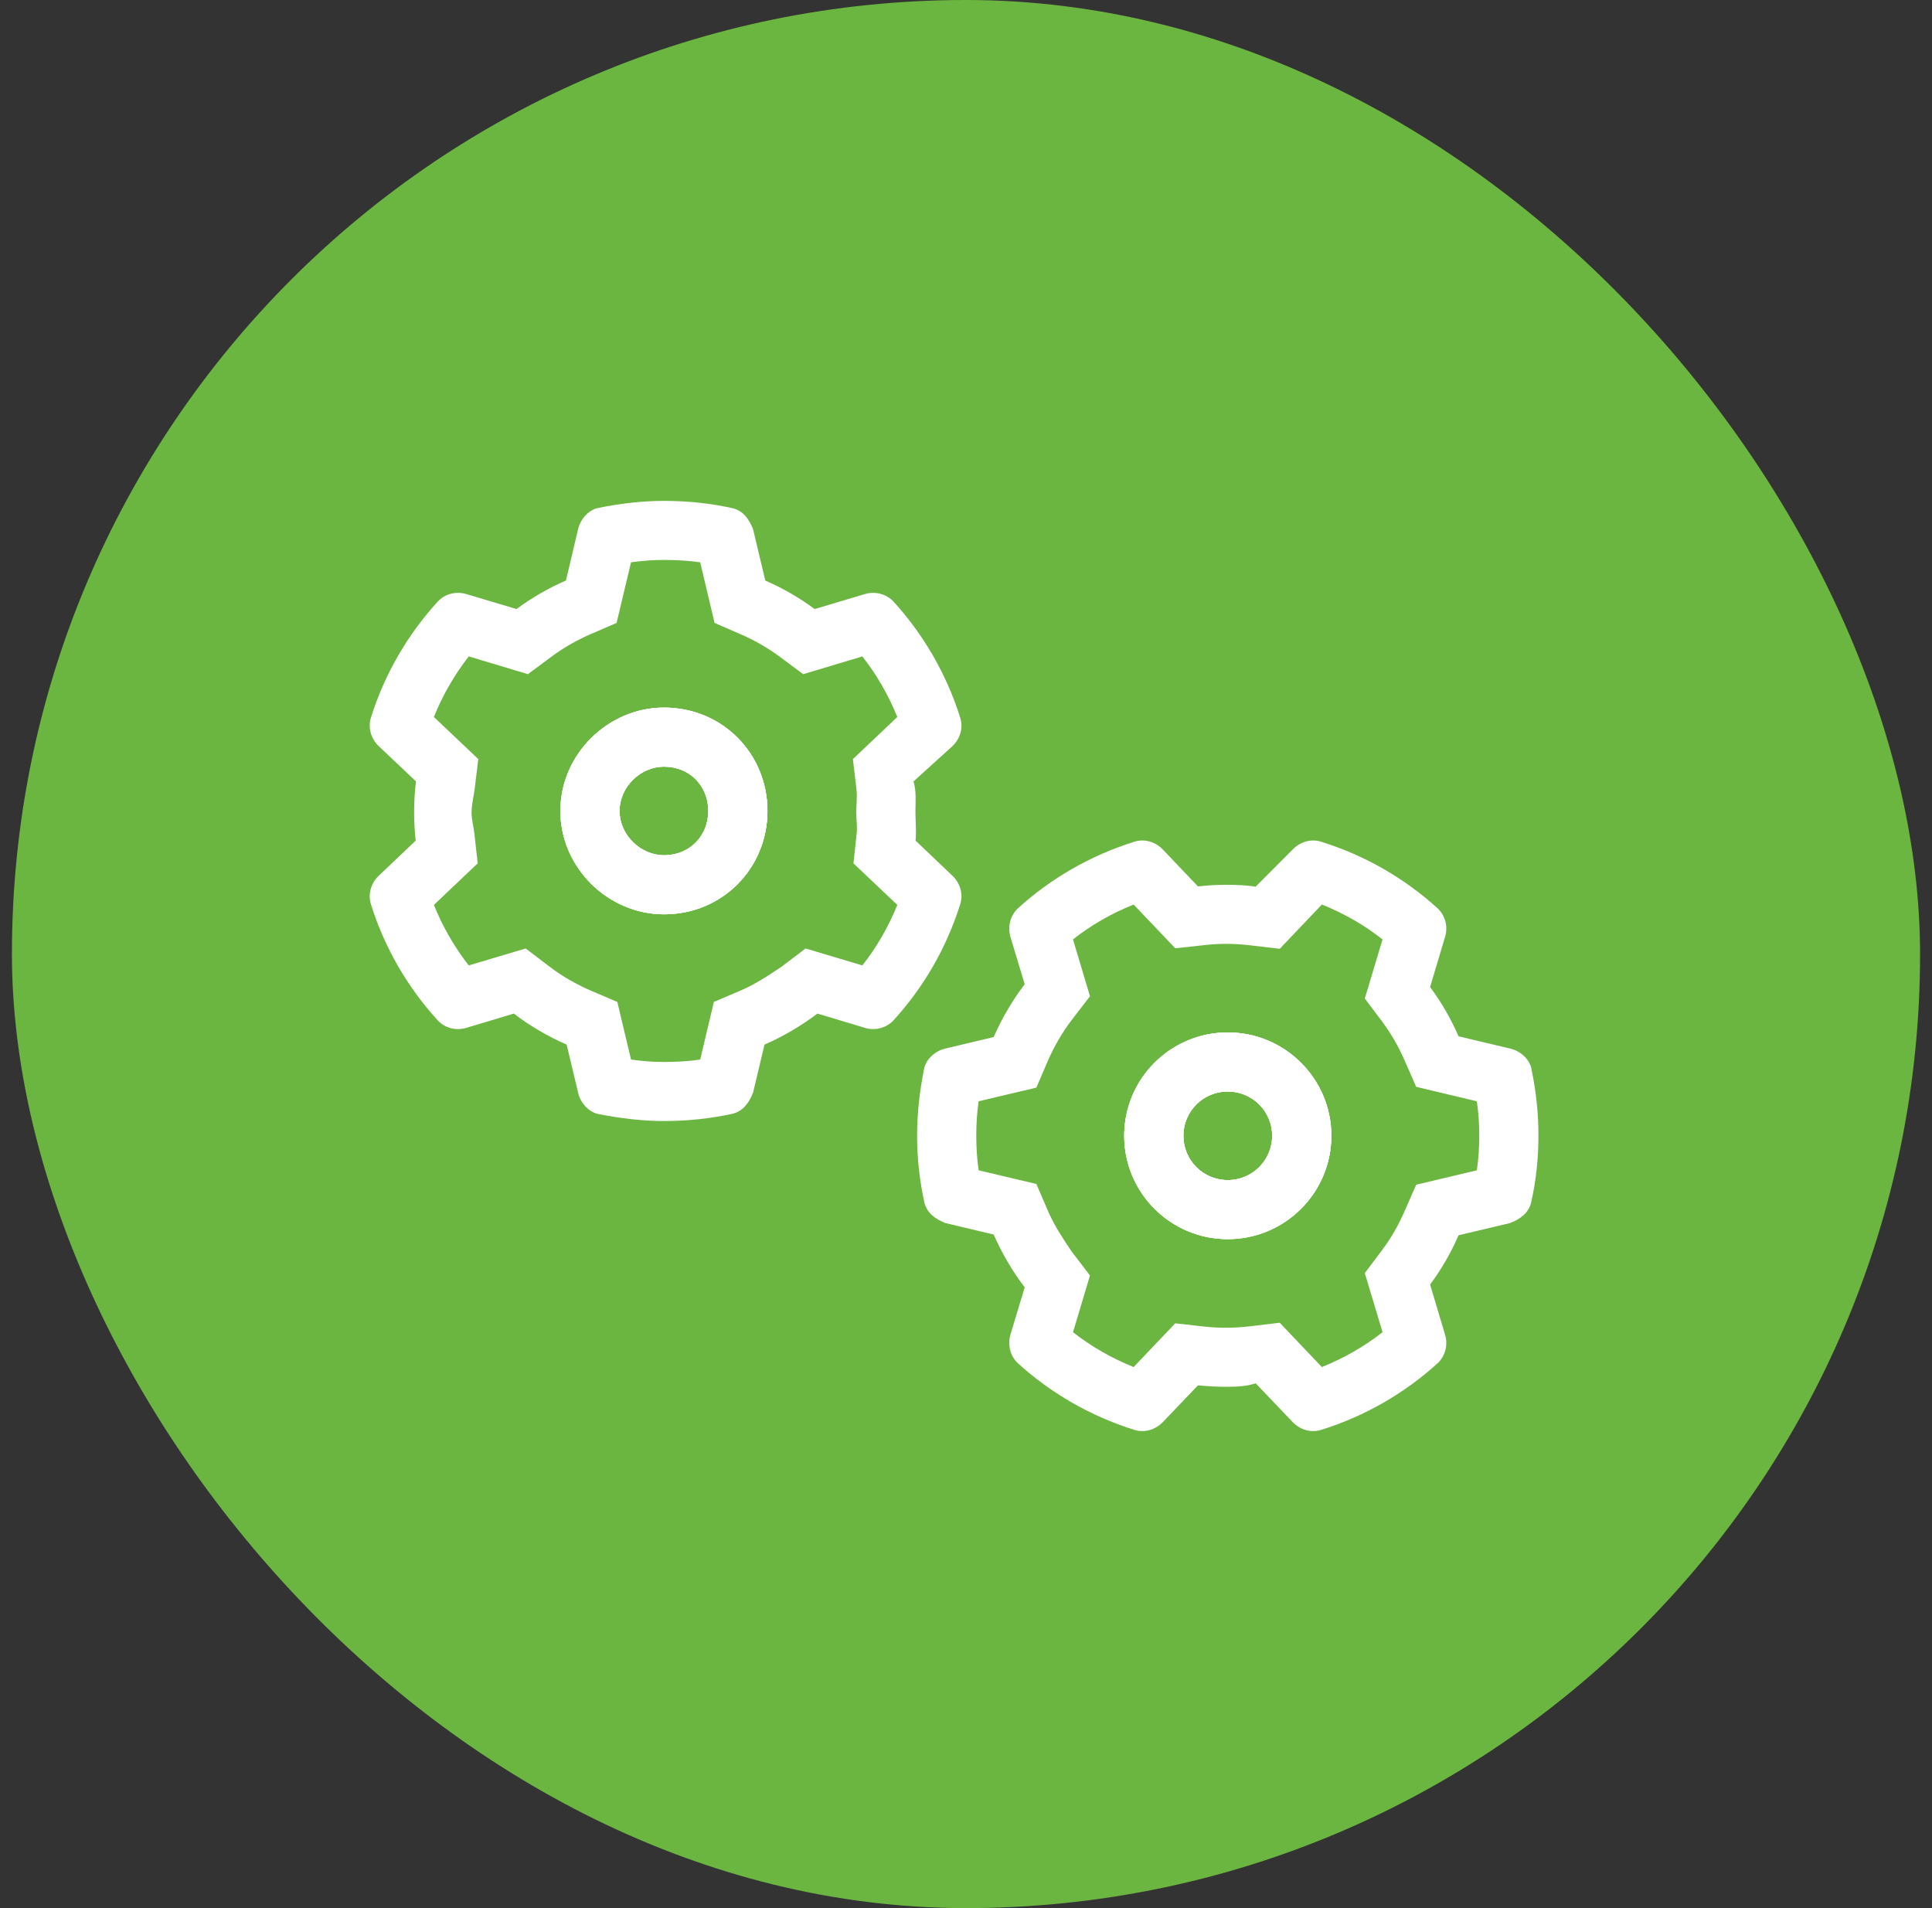
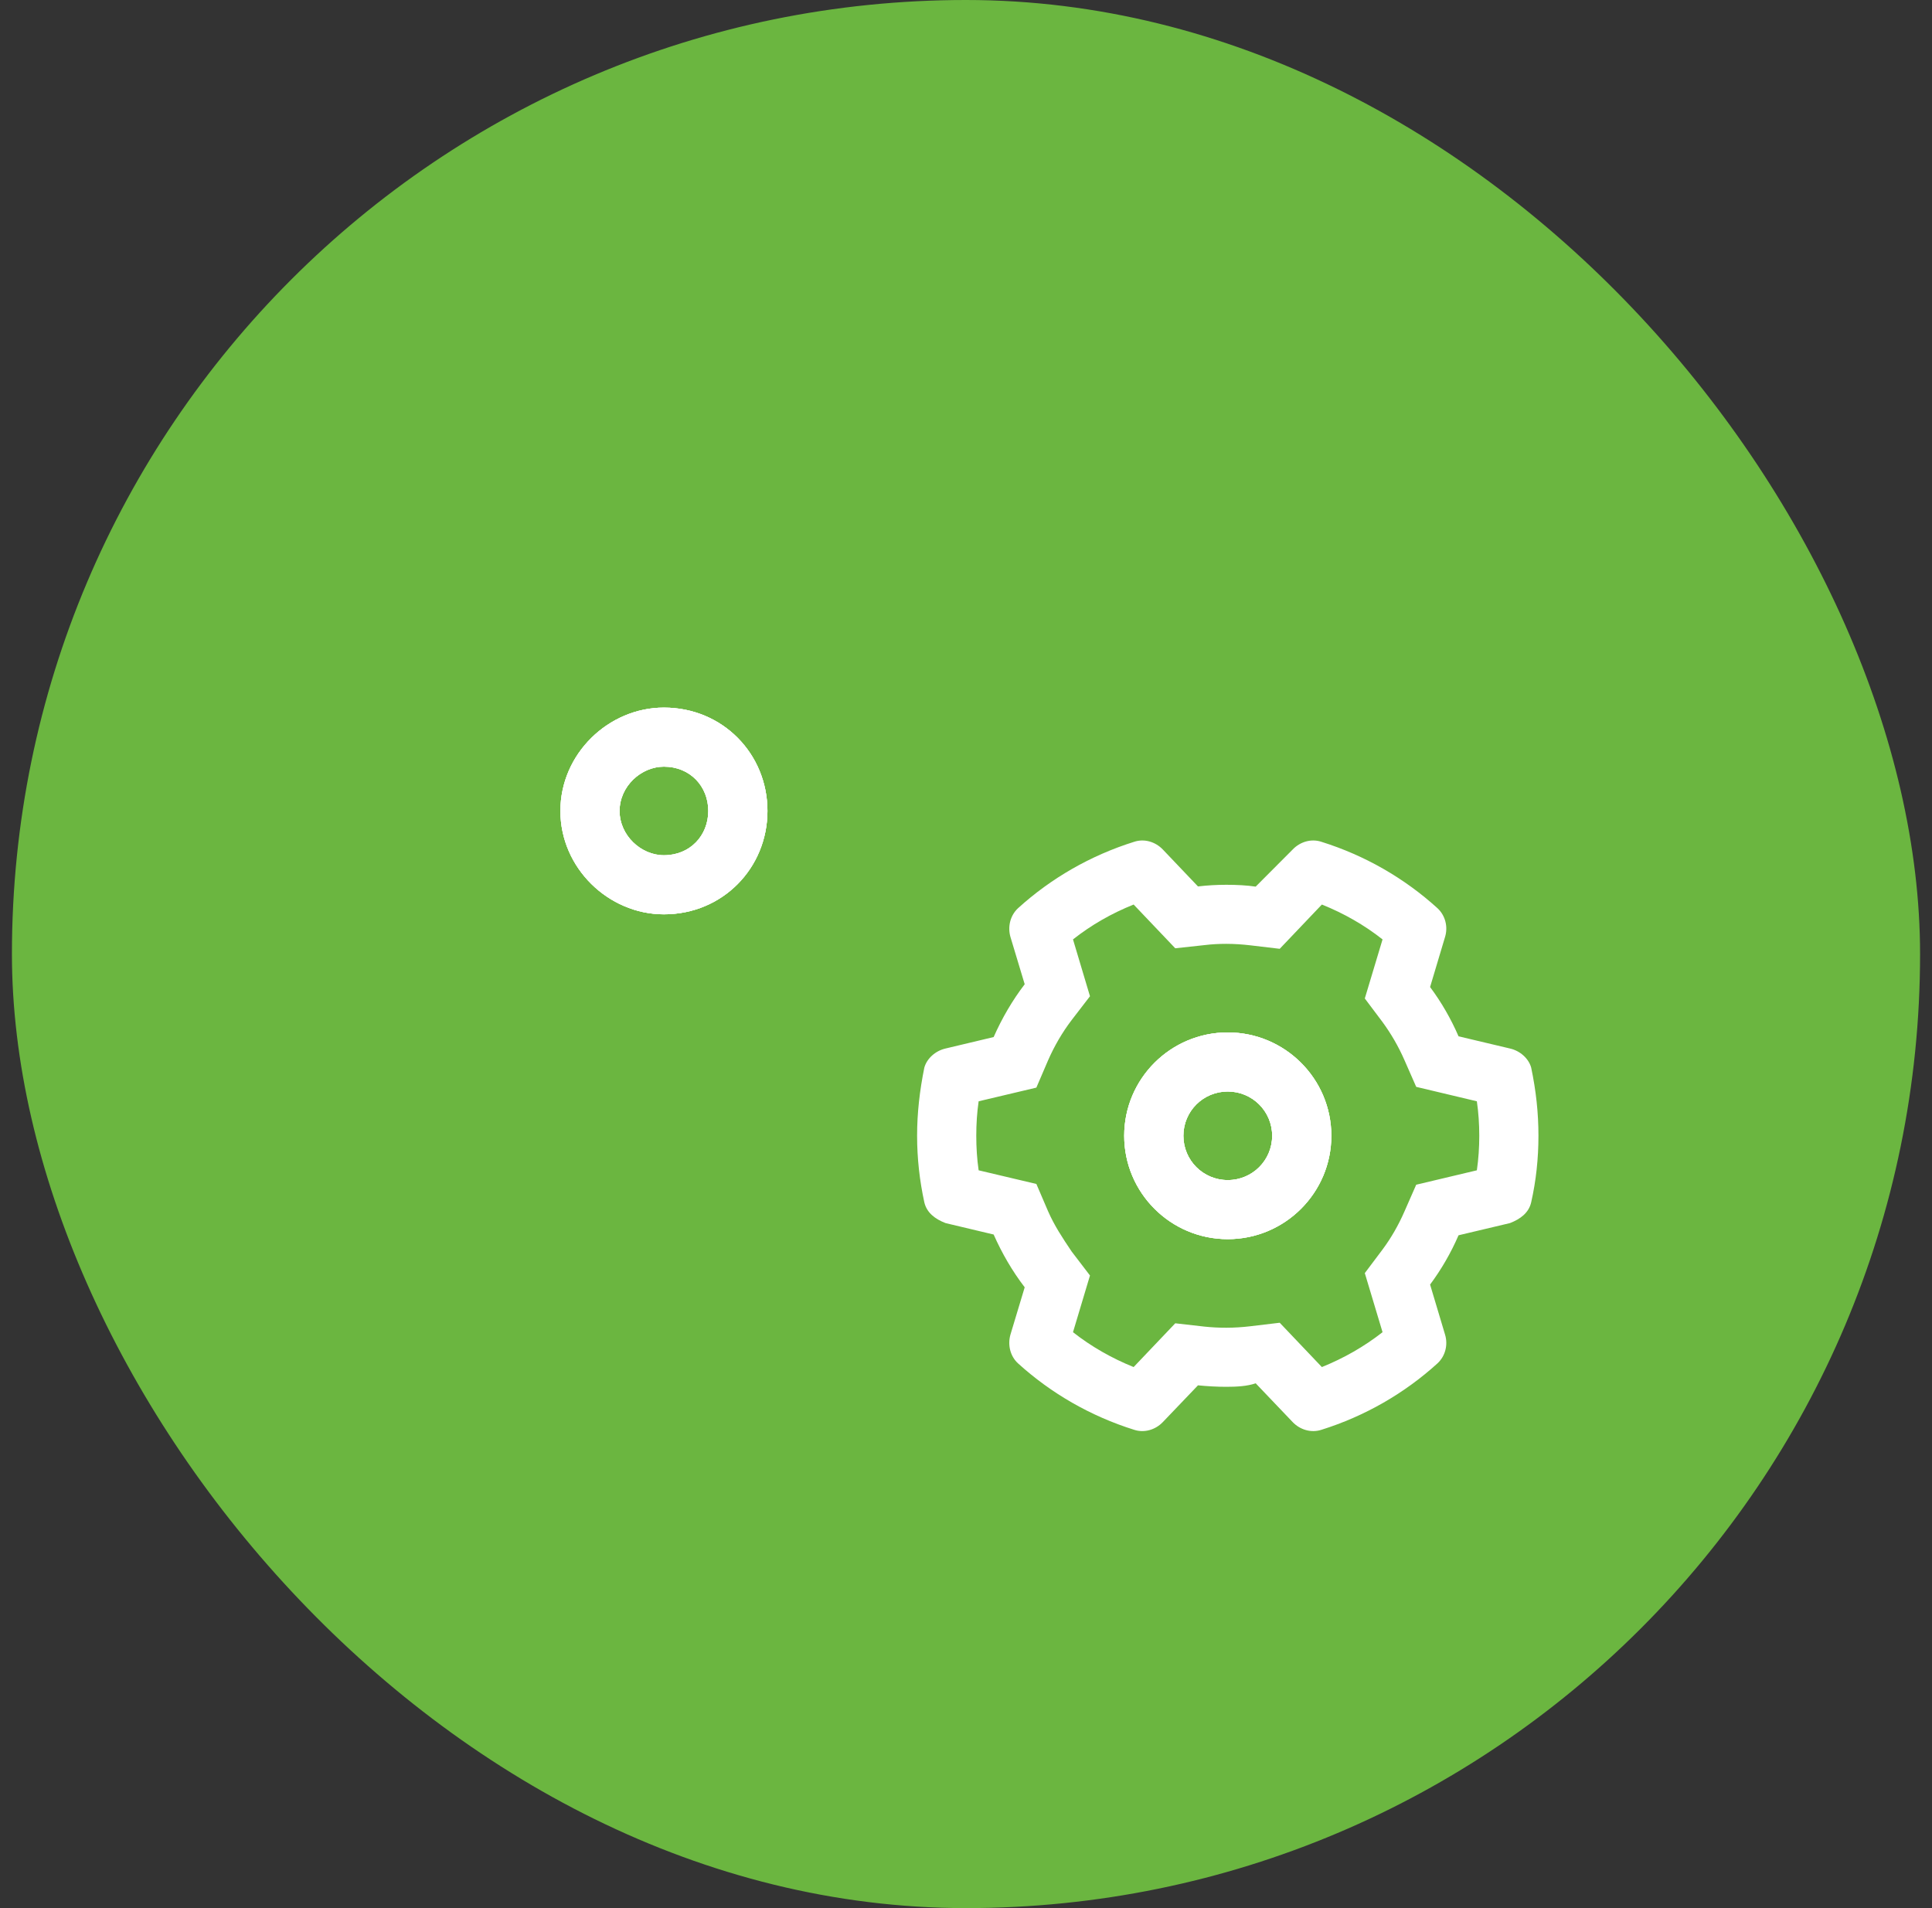
<svg xmlns="http://www.w3.org/2000/svg" width="81" height="80" viewBox="0 0 81 80" fill="none">
  <rect x="0" y="0" width="81" height="80" fill="#333333" stroke="none" />
  <rect x="0.5" width="80" height="80" rx="40" fill="#6BB640" />
  <path d="M27.835 29.667C25.509 29.667 23.495 31.608 23.495 33.999C23.495 36.391 25.509 38.334 27.835 38.334C30.3 38.334 32.176 36.391 32.176 33.999C32.176 31.608 30.3 29.667 27.835 29.667ZM27.835 35.858C26.875 35.858 25.976 35.03 25.976 33.999C25.976 32.969 26.875 32.143 27.835 32.143C28.937 32.143 29.695 32.971 29.695 33.999C29.695 35.028 28.937 35.858 27.835 35.858Z" fill="white" />
-   <path d="M38.386 35.245C38.426 34.859 38.38 34.395 38.38 34.063C38.38 33.621 38.426 33.187 38.301 32.761L39.931 31.283C40.256 30.974 40.395 30.511 40.256 30.085C39.682 28.258 38.72 26.606 37.465 25.227C37.154 24.893 36.681 24.78 36.255 24.909L34.155 25.535C33.518 25.063 32.821 24.661 32.085 24.34L31.573 22.189C31.402 21.751 31.138 21.398 30.695 21.303C29.796 21.105 28.867 21 27.835 21C26.944 21 26.013 21.105 25.045 21.303C24.672 21.4 24.338 21.751 24.237 22.189L23.727 24.34C22.986 24.661 22.294 25.063 21.655 25.535L19.559 24.909C19.124 24.78 18.652 24.893 18.348 25.227C17.09 26.606 16.125 28.258 15.552 30.085C15.417 30.511 15.554 30.974 15.879 31.283L17.439 32.761C17.387 33.187 17.362 33.621 17.362 34.063C17.362 34.395 17.384 34.859 17.427 35.245L15.879 36.717C15.554 37.026 15.417 37.49 15.552 37.916C16.125 39.742 17.09 41.398 18.348 42.775C18.652 43.108 19.124 43.225 19.559 43.092L21.542 42.496C22.22 43.015 22.963 43.449 23.757 43.797L24.237 45.808C24.338 46.25 24.672 46.599 25.045 46.7C26.013 46.892 26.944 47.001 27.835 47.001C28.867 47.001 29.796 46.892 30.695 46.7C31.138 46.599 31.402 46.25 31.573 45.808L32.053 43.797C32.843 43.449 33.587 43.015 34.27 42.496L36.255 43.092C36.681 43.225 37.154 43.108 37.465 42.775C38.72 41.398 39.682 39.742 40.256 37.916C40.395 37.49 40.256 37.026 39.931 36.717L38.386 35.245ZM35.905 33.064C35.945 33.389 35.9 33.722 35.9 34.063C35.9 34.372 35.953 34.673 35.913 34.976L35.782 36.198L37.62 37.94C37.247 38.861 36.759 39.711 36.154 40.477L33.774 39.766L32.766 40.531C32.176 40.927 31.674 41.258 31.069 41.521L29.929 42.008L29.356 44.423C28.881 44.493 28.393 44.524 27.835 44.524C27.409 44.524 26.928 44.493 26.456 44.423L25.882 42.008L24.741 41.521C24.138 41.258 23.564 40.927 23.044 40.531L22.04 39.766L19.652 40.477C19.055 39.711 18.561 38.861 18.191 37.94L20.027 36.198L19.892 34.976C19.858 34.673 19.771 34.372 19.771 34.063C19.771 33.722 19.863 33.389 19.902 33.064L20.053 31.826L18.191 30.061C18.561 29.14 19.055 28.29 19.652 27.521L22.133 28.266L23.131 27.525C23.618 27.163 24.154 26.856 24.711 26.61L25.851 26.117L26.456 23.575C26.928 23.51 27.409 23.476 27.835 23.476C28.393 23.476 28.881 23.51 29.356 23.575L29.959 26.117L31.092 26.61C31.658 26.856 32.184 27.163 32.68 27.525L33.673 28.266L36.154 27.521C36.759 28.29 37.247 29.14 37.62 30.061L35.758 31.826L35.905 33.064Z" fill="white" />
  <path d="M27.835 29.667C25.509 29.667 23.495 31.608 23.495 33.999C23.495 36.391 25.509 38.334 27.835 38.334C30.3 38.334 32.176 36.391 32.176 33.999C32.176 31.608 30.3 29.667 27.835 29.667ZM27.835 35.858C26.875 35.858 25.976 35.03 25.976 33.999C25.976 32.969 26.875 32.143 27.835 32.143C28.937 32.143 29.695 32.971 29.695 33.999C29.695 35.028 28.937 35.858 27.835 35.858Z" fill="white" />
  <path d="M27.835 29.667C25.509 29.667 23.495 31.608 23.495 33.999C23.495 36.391 25.509 38.334 27.835 38.334C30.3 38.334 32.176 36.391 32.176 33.999C32.176 31.608 30.3 29.667 27.835 29.667ZM27.835 35.858C26.875 35.858 25.976 35.03 25.976 33.999C25.976 32.969 26.875 32.143 27.835 32.143C28.937 32.143 29.695 32.971 29.695 33.999C29.695 35.028 28.937 35.858 27.835 35.858Z" fill="white" />
  <path d="M64.196 44.764C64.097 44.394 63.748 44.061 63.305 43.96L61.15 43.449C60.832 42.714 60.429 42.016 59.957 41.383L60.584 39.285C60.715 38.861 60.6 38.387 60.267 38.078C58.887 36.824 57.228 35.865 55.398 35.293C54.971 35.152 54.505 35.293 54.195 35.618L52.645 37.173C52.288 37.119 51.855 37.096 51.413 37.096C51.01 37.096 50.615 37.119 50.226 37.165L48.753 35.618C48.443 35.293 47.977 35.152 47.552 35.293C45.722 35.865 44.063 36.824 42.681 38.078C42.35 38.387 42.241 38.861 42.364 39.285L42.961 41.266C42.441 41.947 42.009 42.69 41.659 43.48L39.643 43.96C39.202 44.061 38.853 44.394 38.752 44.764C38.557 45.731 38.45 46.66 38.45 47.619C38.45 48.578 38.557 49.509 38.752 50.406C38.853 50.846 39.202 51.109 39.643 51.28L41.659 51.759C42.009 52.549 42.441 53.292 42.961 53.972L42.364 55.953C42.241 56.379 42.35 56.858 42.681 57.161C44.063 58.415 45.722 59.374 47.552 59.947C47.977 60.085 48.443 59.947 48.753 59.622L50.226 58.082C50.615 58.12 51.01 58.144 51.413 58.144C51.855 58.144 52.288 58.12 52.645 57.997L54.195 59.622C54.505 59.947 54.971 60.085 55.398 59.947C57.228 59.374 58.887 58.415 60.267 57.161C60.6 56.852 60.715 56.379 60.584 55.953L59.957 53.857C60.429 53.223 60.832 52.526 61.15 51.791L63.305 51.28C63.748 51.109 64.097 50.846 64.196 50.406C64.399 49.509 64.5 48.58 64.5 47.619C64.5 46.658 64.399 45.731 64.196 44.764ZM61.918 49.067L59.375 49.671L58.879 50.8C58.631 51.365 58.327 51.9 57.964 52.387L57.22 53.377L57.964 55.854C57.196 56.456 56.343 56.943 55.42 57.316L53.653 55.458L52.413 55.606C52.087 55.644 51.754 55.667 51.413 55.667C51.103 55.667 50.799 55.652 50.498 55.62L49.273 55.481L47.528 57.316C46.605 56.943 45.752 56.456 44.986 55.854L45.698 53.477L44.93 52.472C44.535 51.884 44.202 51.381 43.938 50.776L43.45 49.639L41.03 49.067C40.961 48.595 40.931 48.108 40.931 47.619C40.931 47.129 40.961 46.644 41.03 46.173L43.45 45.6L43.938 44.463C44.202 43.859 44.535 43.286 44.93 42.767L45.698 41.769L44.986 39.386C45.752 38.781 46.605 38.294 47.528 37.924L49.273 39.758L50.498 39.625C50.799 39.588 51.103 39.572 51.413 39.572C51.754 39.572 52.087 39.596 52.413 39.633L53.653 39.78L55.42 37.924C56.343 38.294 57.196 38.781 57.964 39.386L57.22 41.862L57.964 42.852C58.327 43.348 58.631 43.875 58.879 44.439L59.375 45.568L61.918 46.173C61.987 46.644 62.019 47.131 62.019 47.619C62.019 48.106 61.987 48.595 61.918 49.067ZM51.474 43.286C49.078 43.286 47.133 45.228 47.133 47.619C47.133 50.01 49.078 51.953 51.474 51.953C53.87 51.953 55.817 50.01 55.817 47.619C55.817 45.228 53.87 43.286 51.474 43.286ZM51.474 49.477C50.444 49.477 49.614 48.649 49.614 47.619C49.614 46.589 50.444 45.763 51.474 45.763C52.504 45.763 53.336 46.591 53.336 47.619C53.336 48.647 52.506 49.477 51.474 49.477Z" fill="white" />
  <path d="M51.474 43.286C49.078 43.286 47.133 45.228 47.133 47.619C47.133 50.01 49.078 51.953 51.474 51.953C53.87 51.953 55.817 50.01 55.817 47.619C55.817 45.228 53.87 43.286 51.474 43.286ZM51.474 49.477C50.444 49.477 49.614 48.649 49.614 47.619C49.614 46.589 50.444 45.763 51.474 45.763C52.504 45.763 53.336 46.591 53.336 47.619C53.336 48.647 52.506 49.477 51.474 49.477Z" fill="white" />
  <path d="M51.474 43.286C49.078 43.286 47.133 45.228 47.133 47.619C47.133 50.01 49.078 51.953 51.474 51.953C53.87 51.953 55.817 50.01 55.817 47.619C55.817 45.228 53.87 43.286 51.474 43.286ZM51.474 49.477C50.444 49.477 49.614 48.649 49.614 47.619C49.614 46.589 50.444 45.763 51.474 45.763C52.504 45.763 53.336 46.591 53.336 47.619C53.336 48.647 52.506 49.477 51.474 49.477Z" fill="white" />
</svg>